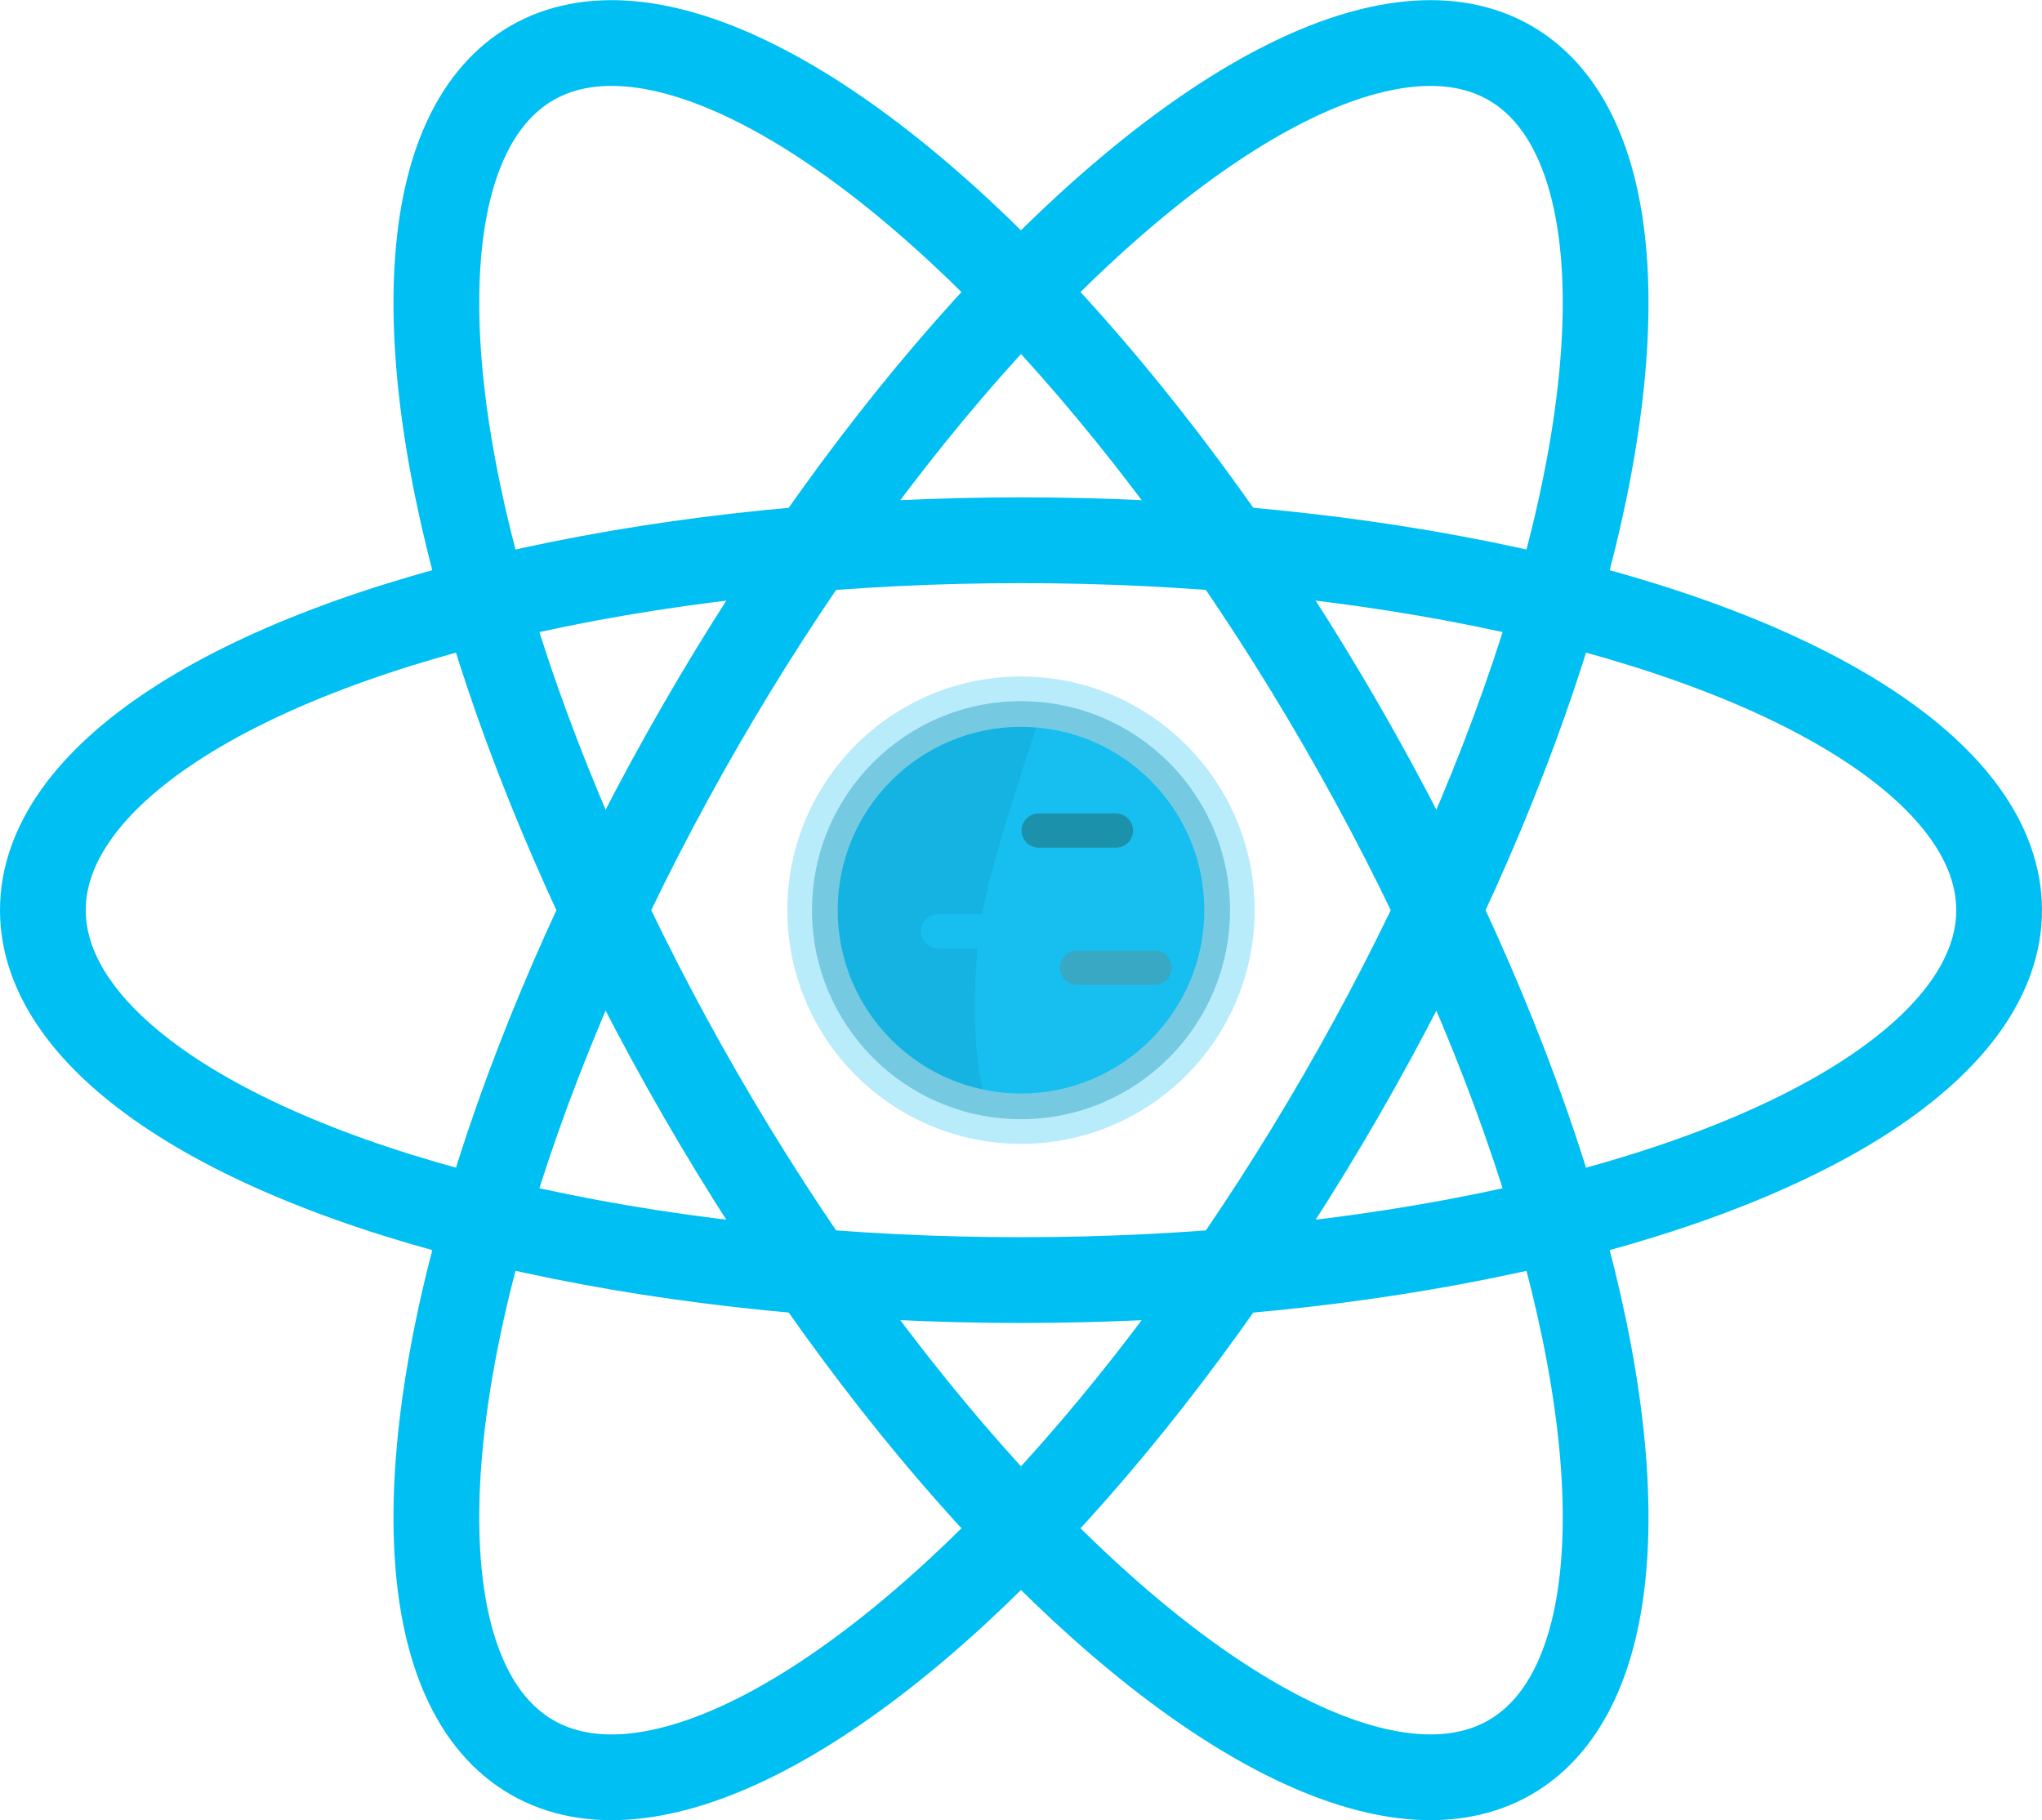
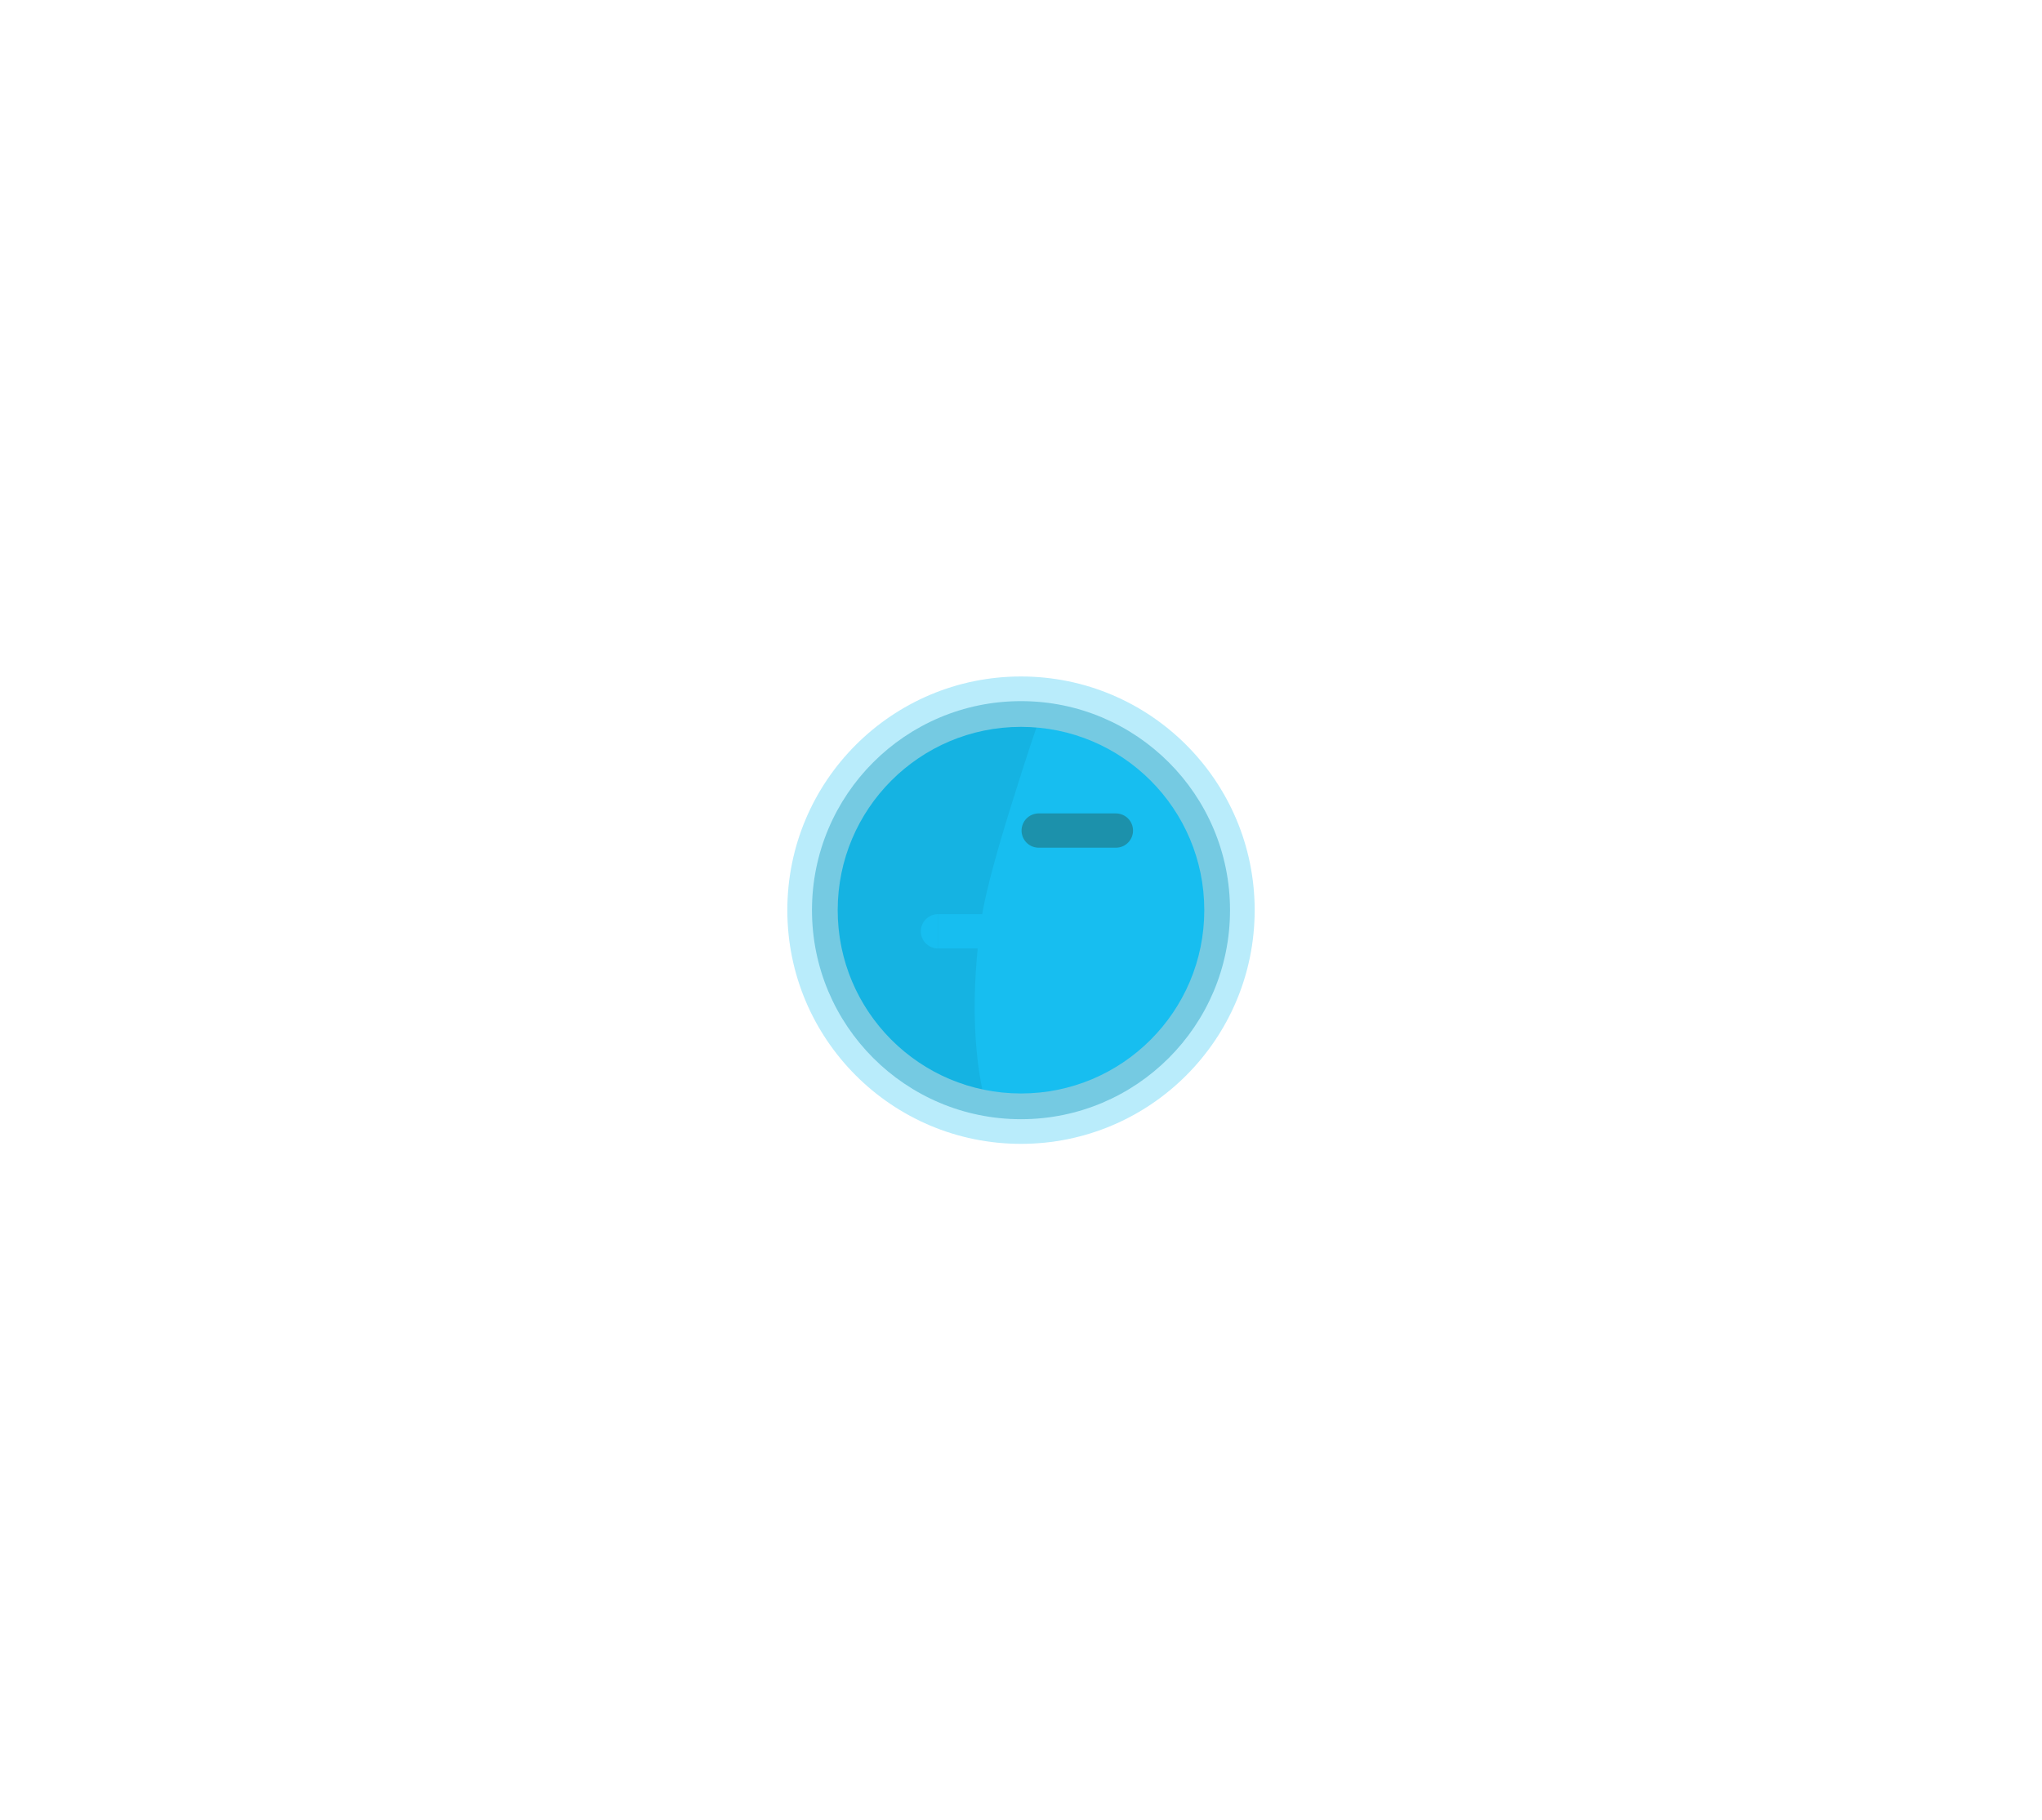
<svg xmlns="http://www.w3.org/2000/svg" id="a" viewBox="0 0 952.54 849.07">
  <defs>
    <style>.b,.c{opacity:.3;}.b,.d{fill:#17bef0;}.e{fill:#0e86a9;opacity:.4;}.f{stroke:#00bff3;stroke-width:40px;}.f,.c,.g{fill:none;stroke-miterlimit:10;}.c{stroke:#29290d;}.c,.g{stroke-linecap:round;stroke-width:16px;}.g{opacity:.5;stroke:#5a9298;}.h{fill:#005068;opacity:.1;}</style>
  </defs>
-   <ellipse class="f" cx="476.27" cy="424.53" rx="456.27" ry="172.54" transform="translate(-129.52 624.73) rotate(-60)" />
-   <ellipse class="f" cx="476.27" cy="424.53" rx="456.27" ry="172.54" />
-   <ellipse class="f" cx="476.27" cy="424.53" rx="172.54" ry="456.27" transform="translate(-148.46 295.01) rotate(-30)" />
  <circle class="e" cx="476.27" cy="424.53" r="97.5" />
  <circle class="b" cx="476.27" cy="424.53" r="109" />
  <circle class="d" cx="476.27" cy="424.53" r="85.5" />
-   <line class="g" x1="502.53" y1="451.4" x2="538.53" y2="451.4" />
  <line class="c" x1="484.53" y1="387.4" x2="520.53" y2="387.4" />
  <path class="h" d="M458.53,424.4c3.52-18.46,11.58-43.8,18-64,2.37-7.45,4.7-14.48,6.94-21.04-2.38-.2-4.78-.32-7.2-.32-47.22,0-85.5,38.28-85.5,85.5,0,41.02,28.9,75.28,67.44,83.57-7.86-38.35-.24-80.75,.32-83.71Z" />
  <path class="d" d="M437.53,442.4c-4.39,0-8-3.61-8-8s3.61-8,8-8v16Z" />
  <rect class="d" x="437.53" y="426.4" width="27" height="16" />
</svg>